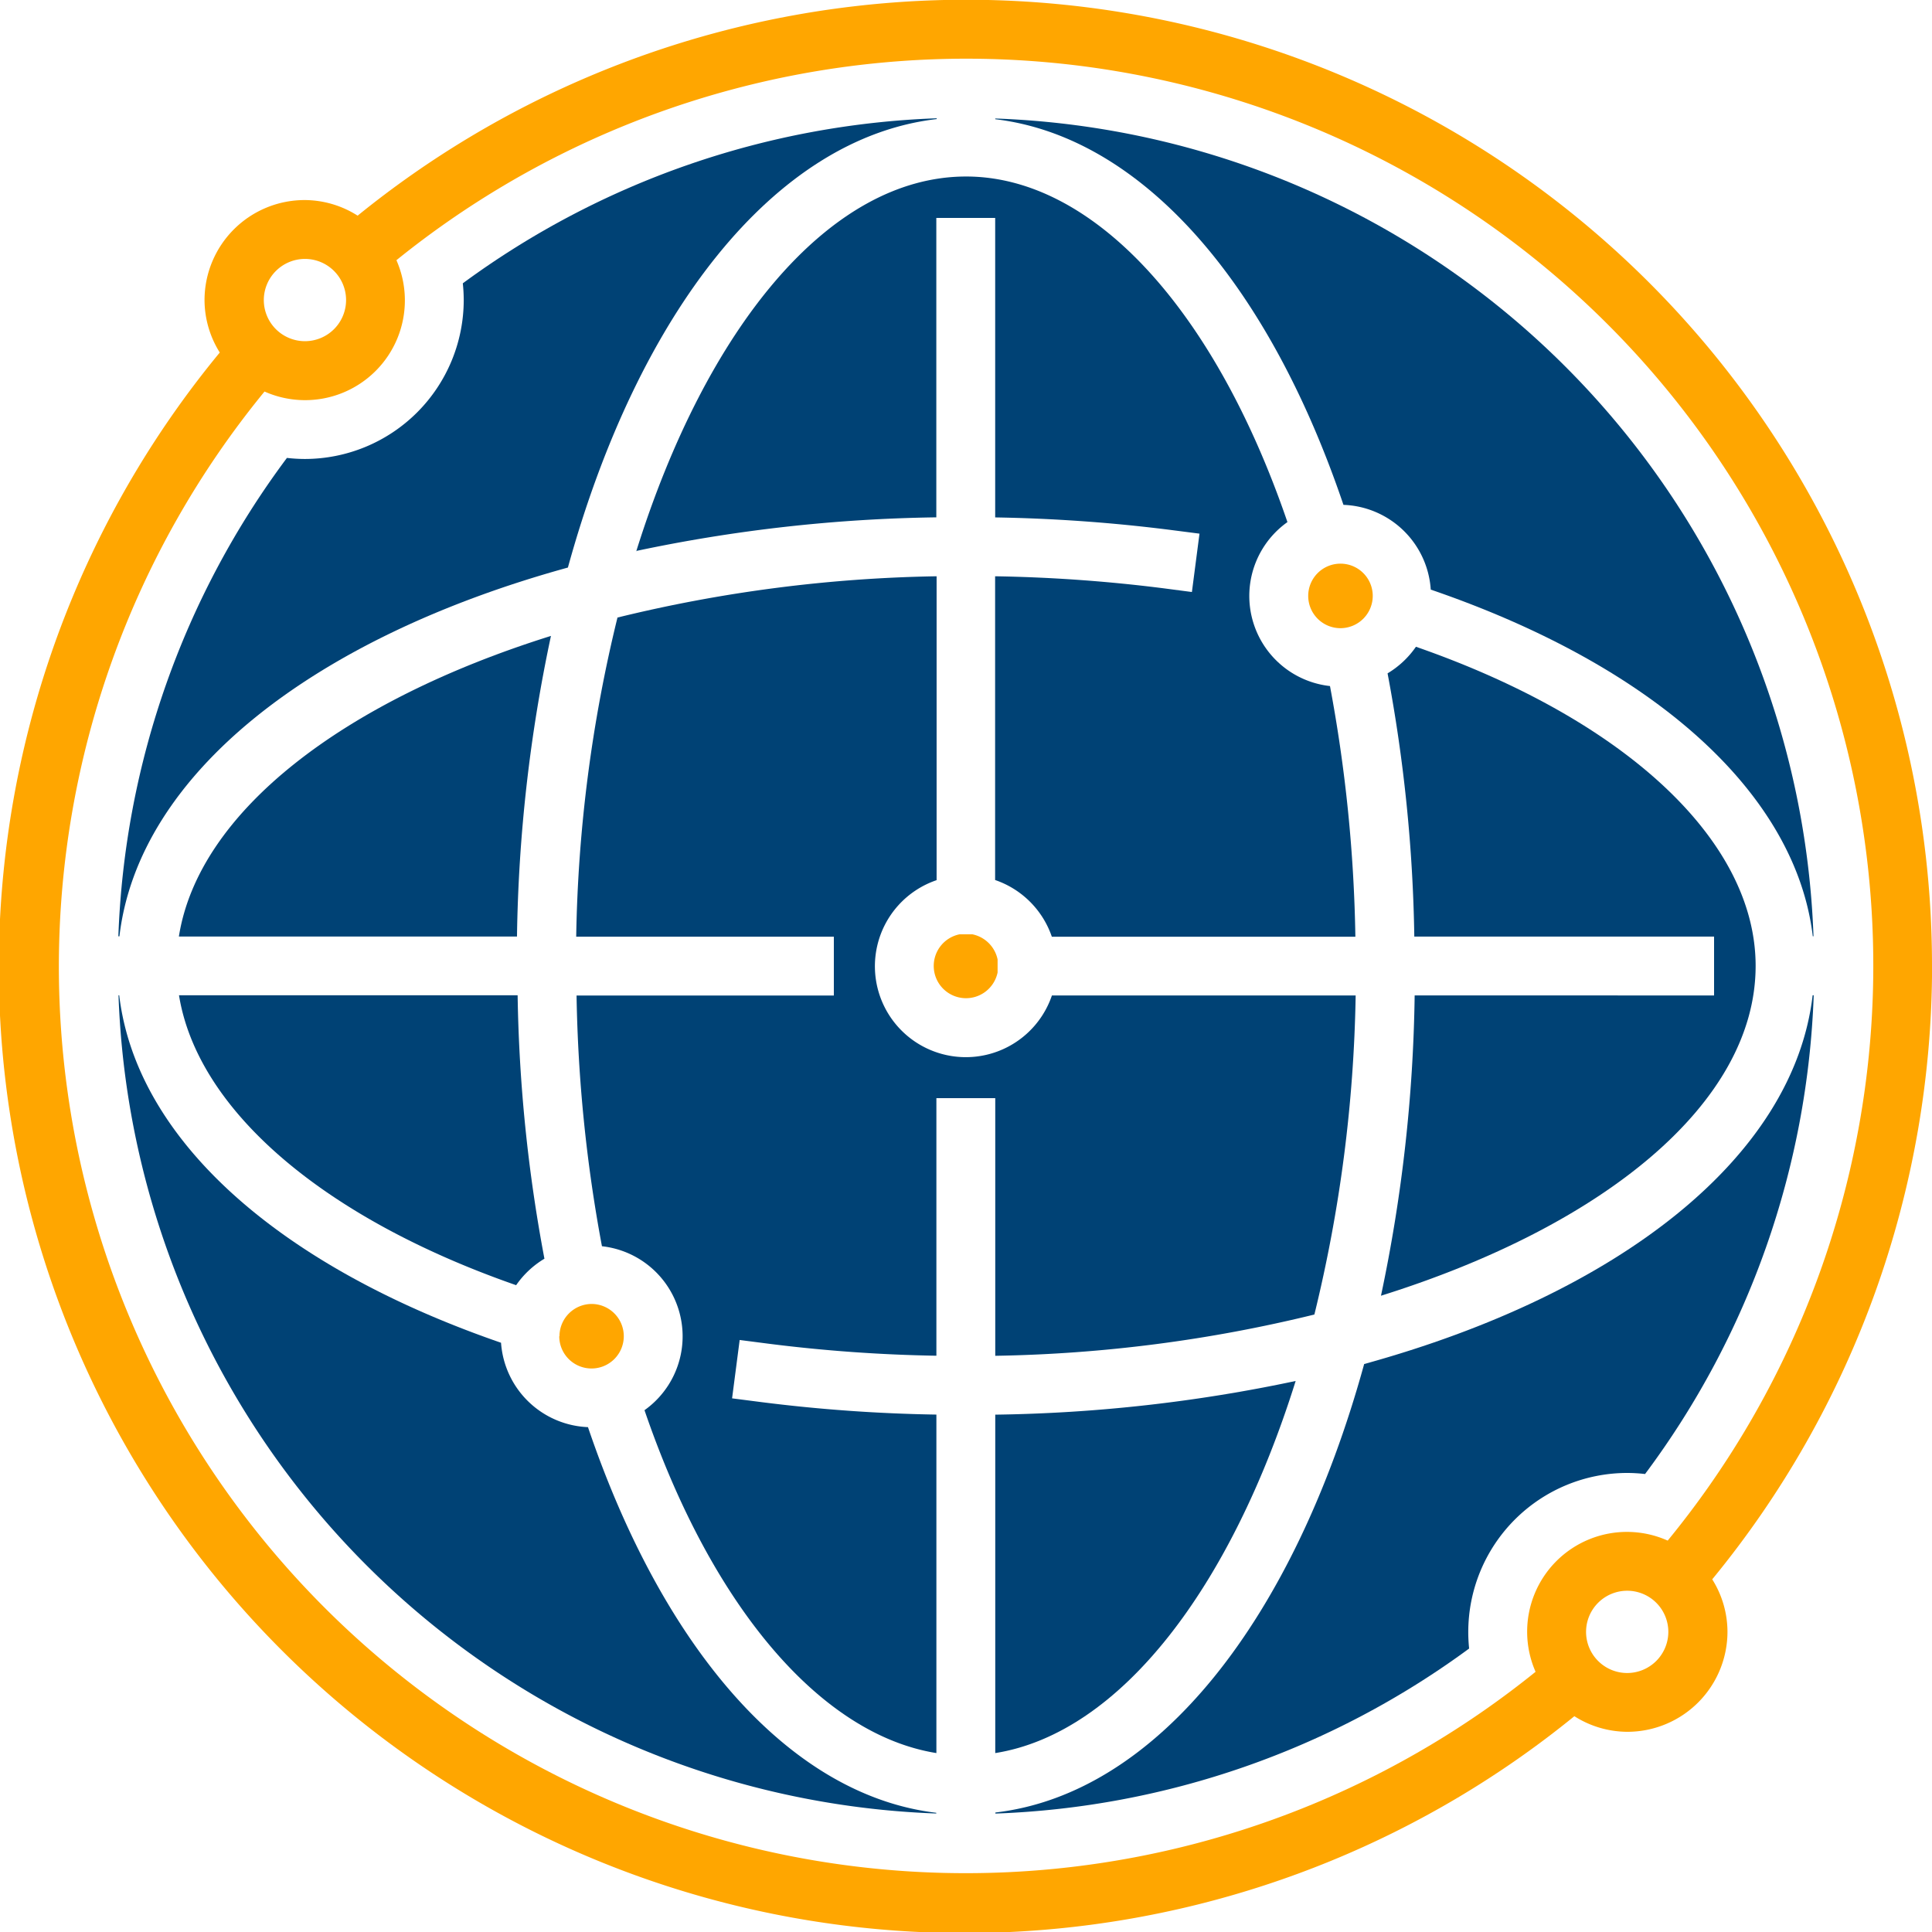
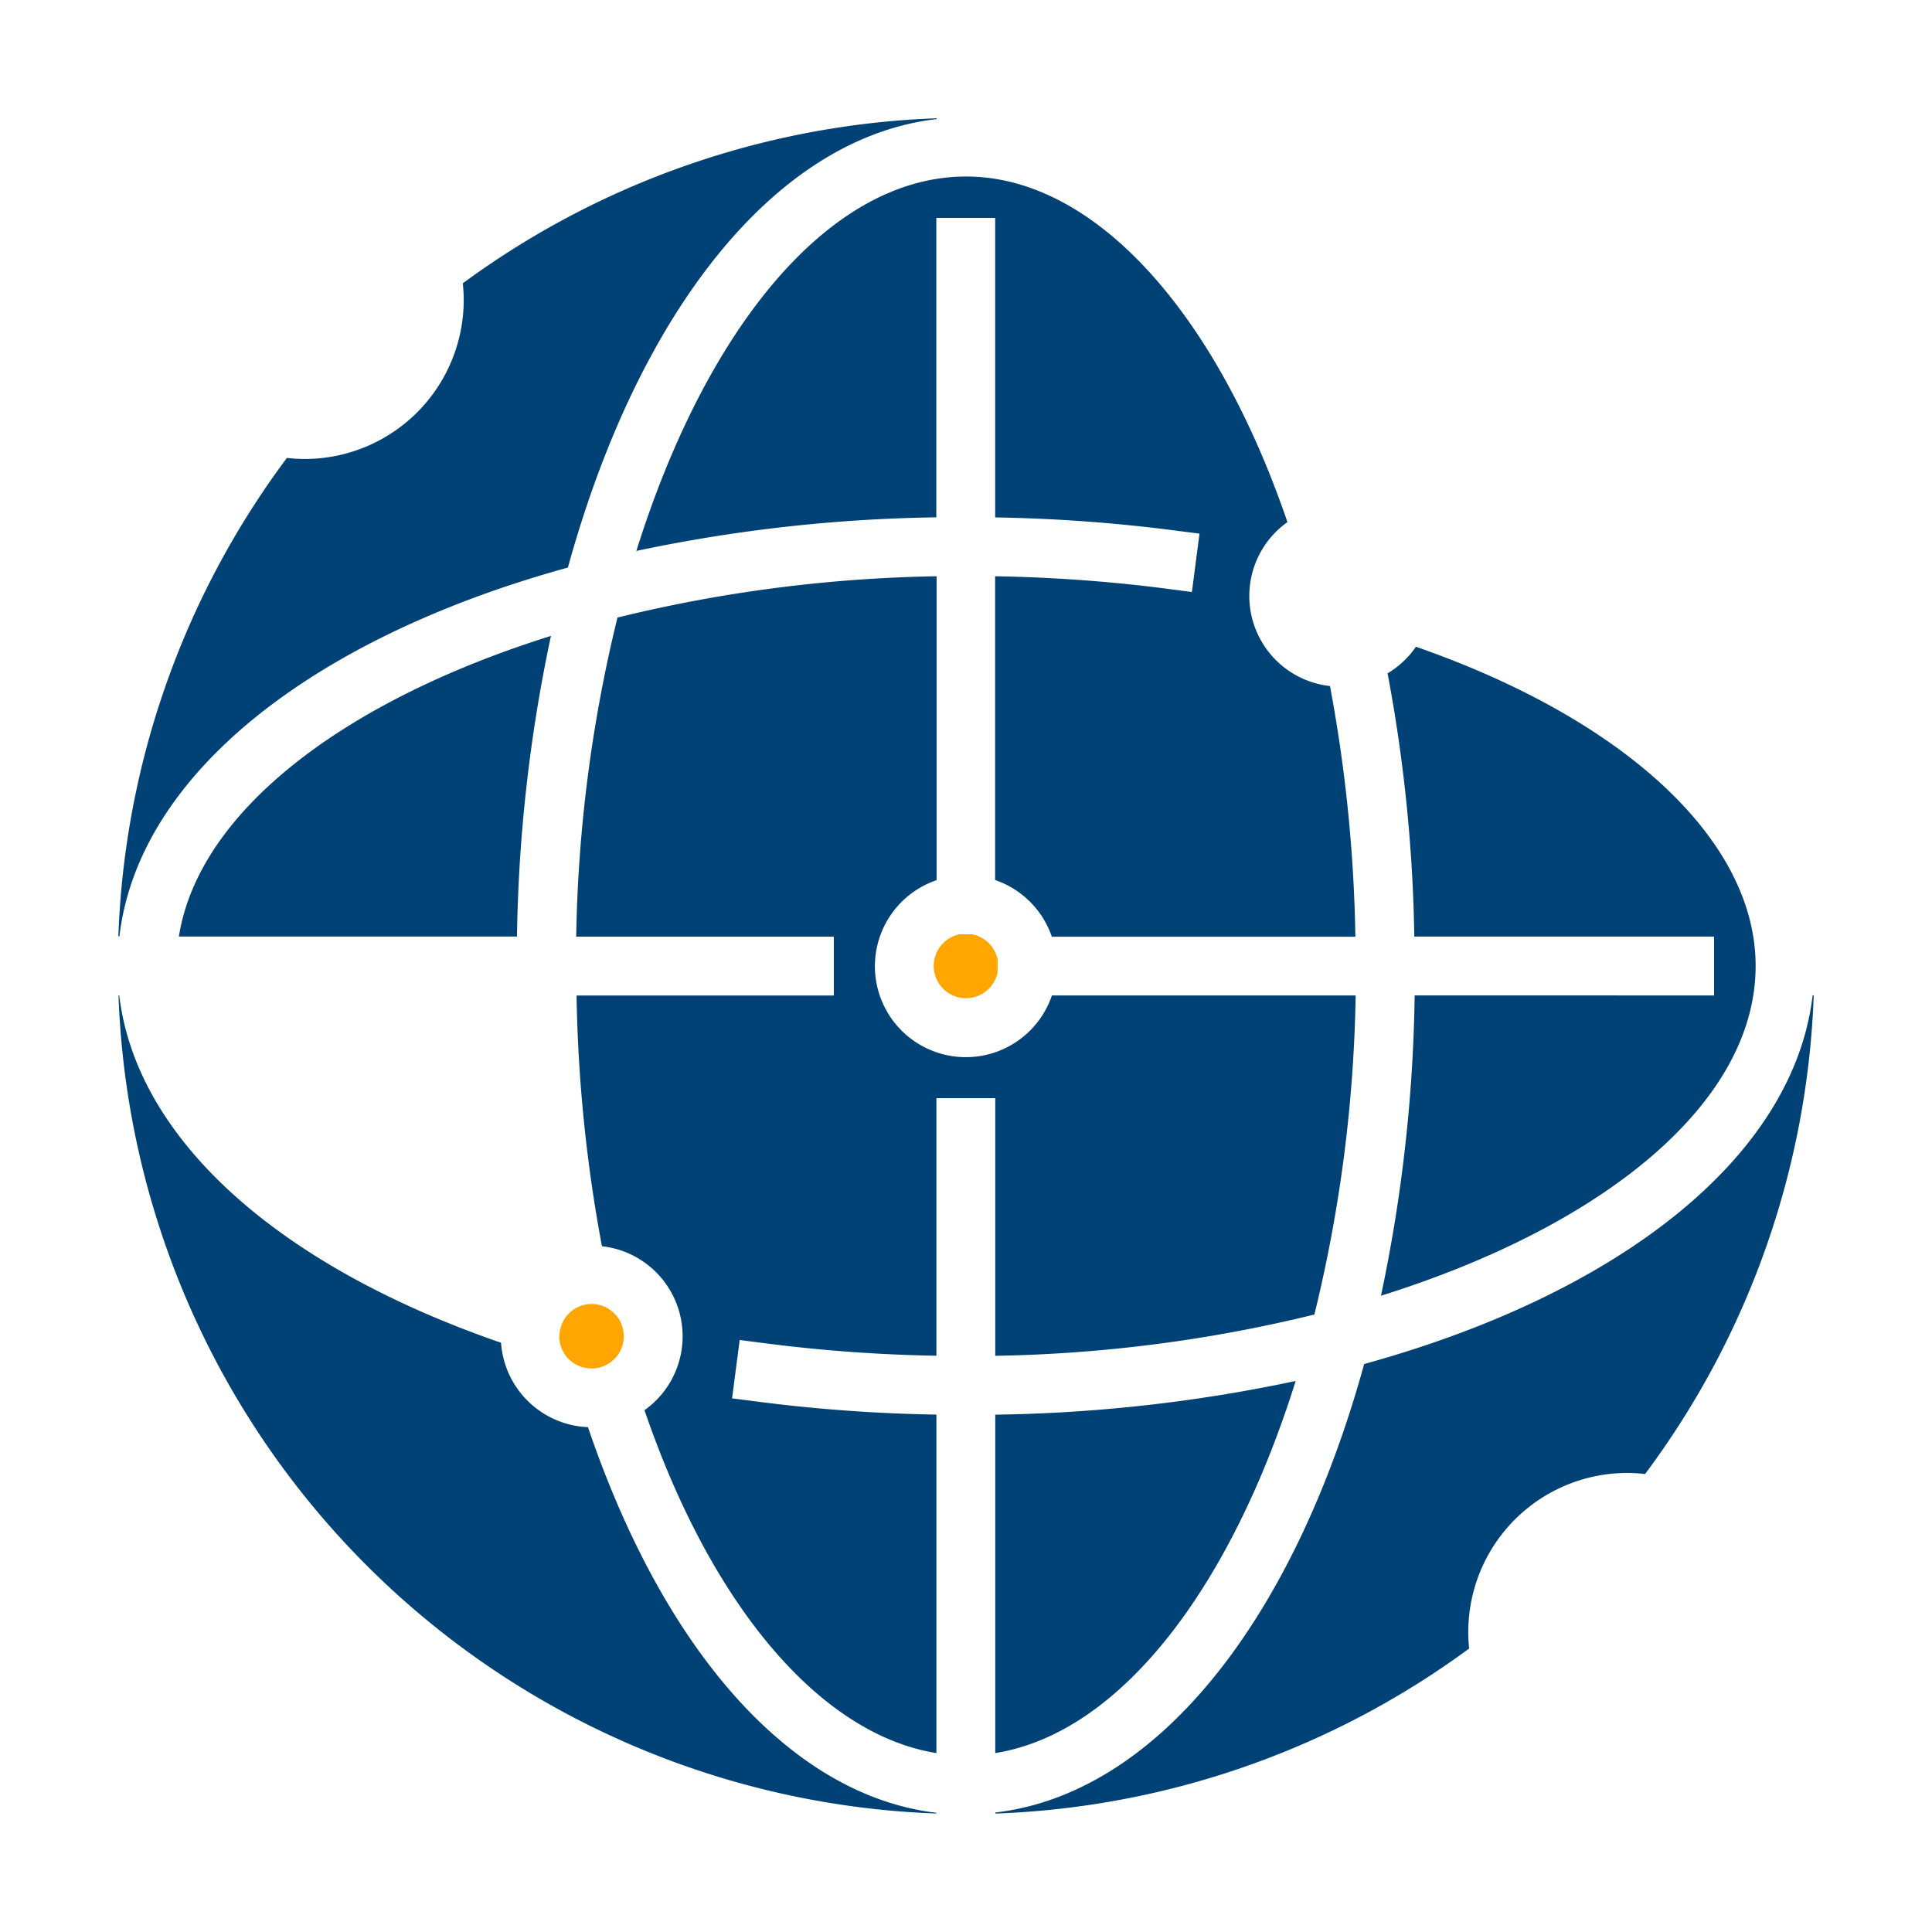
<svg xmlns="http://www.w3.org/2000/svg" id="Stay_Connected" width="27.243" height="27.243" viewBox="0 0 27.243 27.243">
  <defs>
    <clipPath id="clip-path">
      <rect id="Rectangle_103" data-name="Rectangle 103" width="27.243" height="27.243" fill="none" />
    </clipPath>
  </defs>
  <g id="Group_115" data-name="Group 115" clip-path="url(#clip-path)">
-     <path id="Path_470" data-name="Path 470" d="M27.243,13.621a13.618,13.618,0,0,0-22.2-10.58,1.4,1.4,0,0,0-.749-.22,1.412,1.412,0,0,0-1.41,1.41,1.4,1.4,0,0,0,.215.74A13.618,13.618,0,0,0,22.2,24.2a1.4,1.4,0,0,0,.749.22,1.412,1.412,0,0,0,1.41-1.411,1.394,1.394,0,0,0-.215-.739,13.632,13.632,0,0,0,3.1-8.65M4.3,3.651a.58.58,0,1,1-.58.58.581.581,0,0,1,.58-.58M.83,13.621a12.8,12.8,0,0,1,2.9-8.1A1.407,1.407,0,0,0,5.59,3.669,12.788,12.788,0,0,1,23.516,21.724a1.407,1.407,0,0,0-1.863,1.85A12.788,12.788,0,0,1,.83,13.621m22.114,9.97a.58.58,0,1,1,.581-.581.581.581,0,0,1-.581.581" fill="#ffa600" />
    <path id="Path_471" data-name="Path 471" d="M24.1,38.685c1.762-.281,3.322-2.329,4.236-5.247a21.76,21.76,0,0,1-4.236.475Z" transform="translate(-10.066 -13.965)" fill="#004275" />
    <path id="Path_472" data-name="Path 472" d="M13.542,32.029A.455.455,0,1,0,14,31.574a.456.456,0,0,0-.455.455" transform="translate(-5.656 -13.187)" fill="#ffa600" />
-     <path id="Path_473" data-name="Path 473" d="M24.1,2.879c2.02.241,3.823,2.232,4.91,5.438a1.28,1.28,0,0,1,1.231,1.195C33.417,10.6,35.389,12.4,35.628,14.4h.01A11.971,11.971,0,0,0,24.1,2.869Z" transform="translate(-10.066 -1.198)" fill="#004275" />
    <path id="Path_474" data-name="Path 474" d="M24.945,19.864H20.66a1.282,1.282,0,1,1-1.626-1.626V13.953a20.242,20.242,0,0,0-4.5.582,20.232,20.232,0,0,0-.582,4.5h3.633v.83H13.957a21,21,0,0,0,.358,3.535,1.278,1.278,0,0,1,.6,2.312c.949,2.776,2.486,4.572,4.116,4.835V25.774a22.374,22.374,0,0,1-2.469-.176l-.412-.053.107-.823.411.053a21.611,21.611,0,0,0,2.363.169V21.312h.83v3.633a20.233,20.233,0,0,0,4.5-.582,20.237,20.237,0,0,0,.582-4.5" transform="translate(-5.827 -5.827)" fill="#004275" />
    <path id="Path_475" data-name="Path 475" d="M15.4,9.553a21.8,21.8,0,0,1,4.236-.475V4.856h.83V9.079a22.548,22.548,0,0,1,2.469.176l.412.053-.107.823-.412-.054a21.613,21.613,0,0,0-2.363-.168v4.283a1.284,1.284,0,0,1,.8.8h4.28a20.942,20.942,0,0,0-.358-3.535,1.278,1.278,0,0,1-.6-2.312c-1.03-3.011-2.75-4.873-4.531-4.873-1.931,0-3.667,2.139-4.651,5.284" transform="translate(-6.433 -1.783)" fill="#004275" />
    <path id="Path_476" data-name="Path 476" d="M33.913,20.576a21.8,21.8,0,0,1-.475,4.235c3.145-.985,5.283-2.72,5.283-4.651,0-1.762-1.829-3.47-4.79-4.5a1.294,1.294,0,0,1-.4.375,21.745,21.745,0,0,1,.377,3.712h4.227v.83Z" transform="translate(-13.965 -6.54)" fill="#004275" />
    <path id="Path_477" data-name="Path 477" d="M4.333,19.639H9.1A21.754,21.754,0,0,1,9.579,15.4c-2.918.914-4.965,2.473-5.246,4.235" transform="translate(-1.81 -6.433)" fill="#004275" />
    <path id="Path_478" data-name="Path 478" d="M14.4,35.628c-2.02-.241-3.823-2.232-4.911-5.438A1.281,1.281,0,0,1,8.263,29C5.091,27.906,3.118,26.11,2.879,24.1h-.01A11.971,11.971,0,0,0,14.4,35.638Z" transform="translate(-1.198 -10.066)" fill="#004275" />
-     <path id="Path_479" data-name="Path 479" d="M35.626,24.1c-.268,2.288-2.733,4.21-6.324,5.2-.989,3.591-2.911,6.057-5.2,6.324v.015a12,12,0,0,0,6.68-2.327,2.271,2.271,0,0,1-.012-.236,2.243,2.243,0,0,1,2.24-2.24,2.282,2.282,0,0,1,.253.015A11.991,11.991,0,0,0,35.641,24.1Z" transform="translate(-10.066 -10.066)" fill="#004275" />
-     <path id="Path_480" data-name="Path 480" d="M9.087,28.19a1.287,1.287,0,0,1,.4-.375A21.752,21.752,0,0,1,9.109,24.1H4.334c.261,1.613,2.025,3.137,4.753,4.088" transform="translate(-1.81 -10.066)" fill="#004275" />
-     <path id="Path_481" data-name="Path 481" d="M32.585,14.1a.455.455,0,1,0-.455.455.456.456,0,0,0,.455-.455" transform="translate(-13.228 -5.697)" fill="#ffa600" />
+     <path id="Path_479" data-name="Path 479" d="M35.626,24.1c-.268,2.288-2.733,4.21-6.324,5.2-.989,3.591-2.911,6.057-5.2,6.324v.015a12,12,0,0,0,6.68-2.327,2.271,2.271,0,0,1-.012-.236,2.243,2.243,0,0,1,2.24-2.24,2.282,2.282,0,0,1,.253.015A11.991,11.991,0,0,0,35.641,24.1" transform="translate(-10.066 -10.066)" fill="#004275" />
    <path id="Path_482" data-name="Path 482" d="M23.155,22.624h-.184a.455.455,0,1,0,.538.538v-.184a.457.457,0,0,0-.354-.354" transform="translate(-9.442 -9.449)" fill="#ffa600" />
    <path id="Path_483" data-name="Path 483" d="M2.881,14.4c.268-2.288,2.733-4.21,6.324-5.2.989-3.591,2.911-6.057,5.2-6.324V2.865A12,12,0,0,0,7.723,5.192a2.268,2.268,0,0,1,.013.236A2.243,2.243,0,0,1,5.495,7.669a2.271,2.271,0,0,1-.252-.015A11.988,11.988,0,0,0,2.866,14.4Z" transform="translate(-1.197 -1.197)" fill="#004275" />
  </g>
</svg>